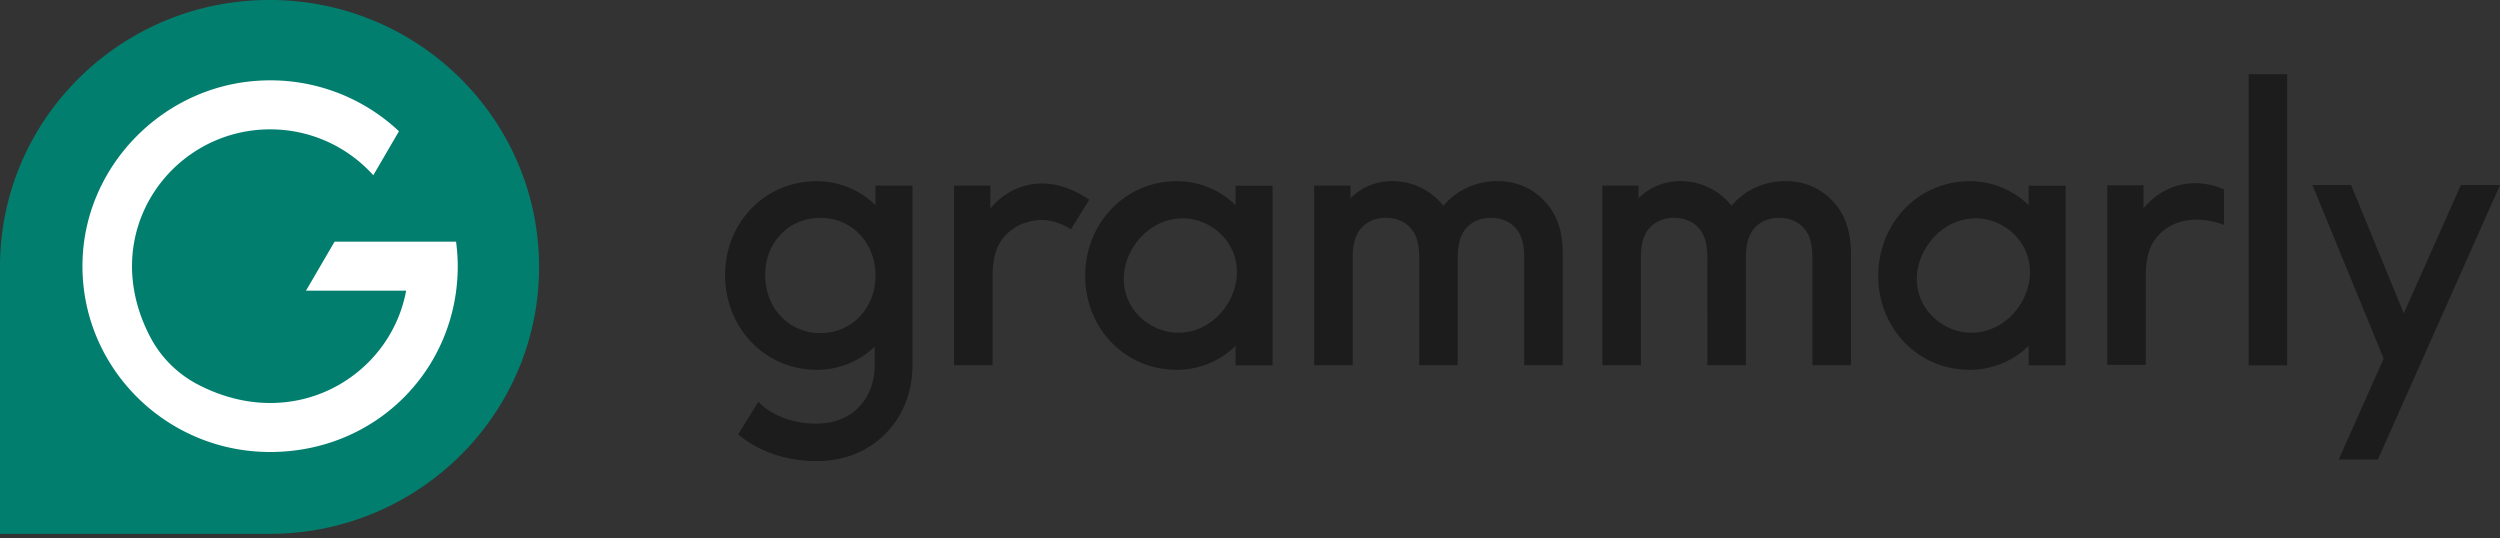
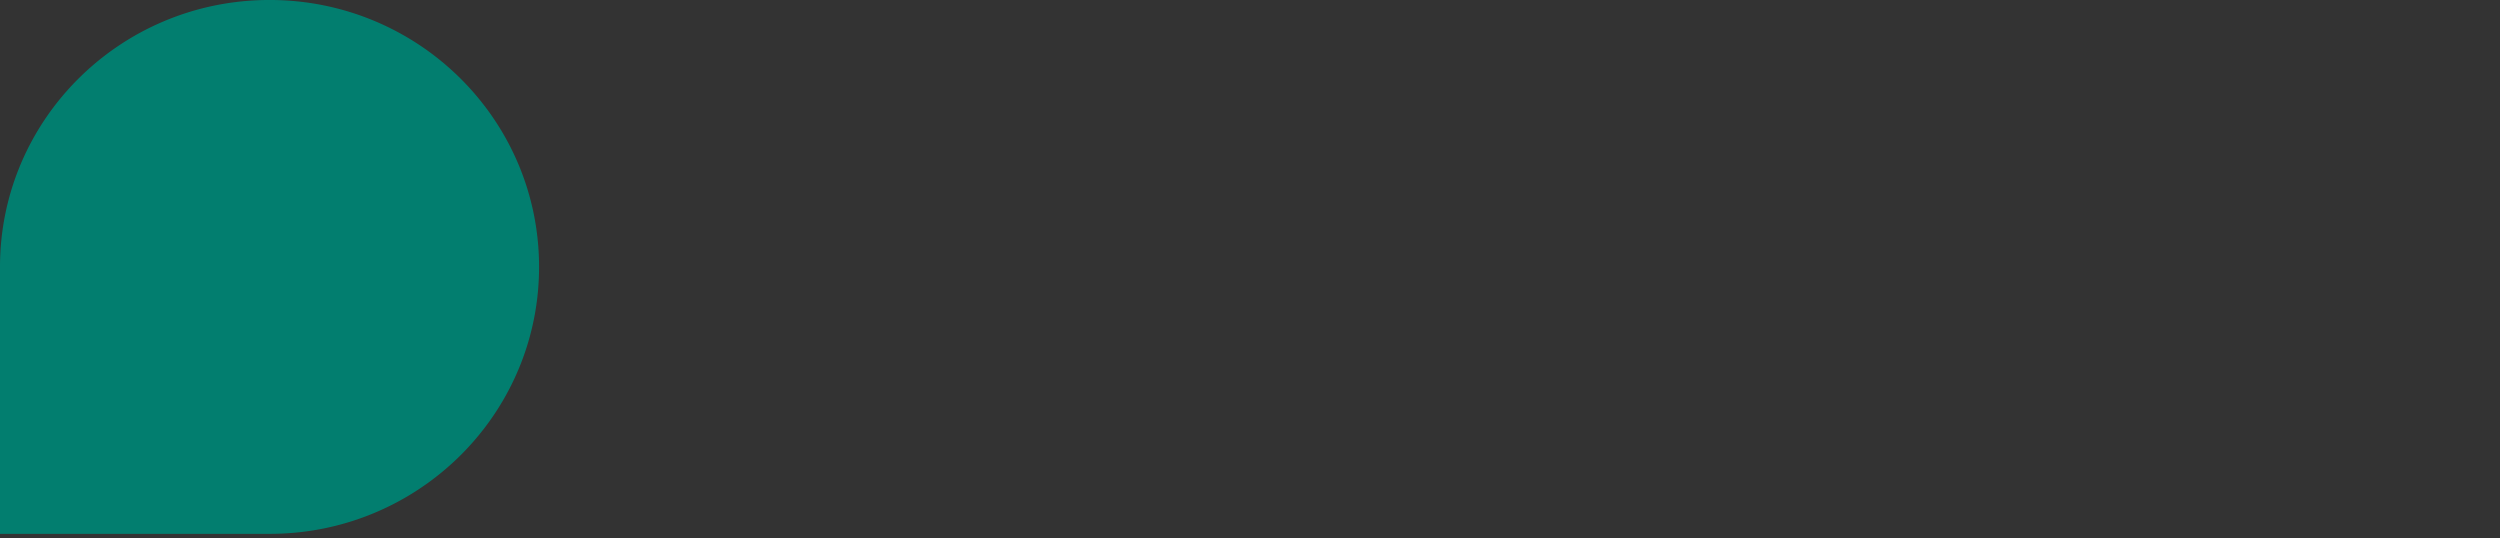
<svg xmlns="http://www.w3.org/2000/svg" fill="none" viewBox="0 0 158 34" height="34" width="158">
  <rect x="0" y="0" width="158" height="34" fill="#333333" stroke="none" />
-   <path fill="#1C1C1C" d="M78.088 11.736v1.23a5.301 5.301 0 0 0-3.725-1.514c-3.27 0-5.779 2.673-5.779 5.983 0 3.31 2.507 5.936 5.78 5.936a5.3 5.3 0 0 0 3.724-1.513v1.23h2.34V11.737h-2.34v-.001zm-.533 7.511c-1.118 1.763-3.23 2.293-4.909 1.248-1.678-1.043-2.127-3.137-1.01-4.9 1.118-1.762 3.242-2.312 4.921-1.268 1.678 1.043 2.114 3.158.998 4.92zm50.655-7.511v1.23a5.304 5.304 0 0 0-3.726-1.514c-3.271 0-5.779 2.673-5.779 5.983 0 3.31 2.507 5.936 5.779 5.936a5.304 5.304 0 0 0 3.726-1.513v1.23h2.34V11.737h-2.34v-.001zm-.533 7.511c-1.118 1.763-3.231 2.293-4.909 1.248-1.678-1.043-2.127-3.137-1.01-4.9 1.118-1.762 3.243-2.312 4.921-1.268 1.678 1.043 2.114 3.158.998 4.92zm-37.983-2.928c0-1.064-.238-1.585-.597-1.963-.358-.379-.907-.592-1.504-.592s-1.146.213-1.505.592c-.357.378-.597.898-.597 1.963v6.762h-2.435v-11.35h2.291v.803c.645-.662 1.576-1.088 2.65-1.088 1.314 0 2.485.615 3.225 1.56.788-.945 2.006-1.56 3.414-1.56 1.41 0 2.508.615 3.272 1.608.525.71.859 1.608.859 3.051v6.976H96.33V16.32c0-1.064-.238-1.585-.597-1.963-.358-.379-.907-.592-1.504-.592s-1.146.213-1.505.592c-.357.378-.597.898-.597 1.963v6.762h-2.435V16.32h.001zm18.212 0c0-1.064-.238-1.585-.597-1.963-.358-.379-.907-.592-1.504-.592s-1.146.213-1.505.592c-.358.378-.597.898-.597 1.963v6.762h-2.435v-11.35h2.291v.803c.645-.662 1.576-1.088 2.651-1.088 1.313 0 2.484.615 3.223 1.56.789-.945 2.006-1.56 3.415-1.56 1.409 0 2.508.615 3.271 1.608.526.71.86 1.608.86 3.051v6.976h-2.436V16.32c0-1.064-.238-1.585-.597-1.963-.358-.379-.907-.592-1.504-.592s-1.146.213-1.505.592c-.358.378-.597.898-.597 1.963v6.762h-2.435V16.32h.001zm34.209-11.631h2.436v18.398h-2.436V4.688zM55.33 11.736v1.23a5.301 5.301 0 0 0-3.724-1.514c-3.272 0-5.78 2.625-5.78 5.936 0 3.312 2.508 5.983 5.78 5.983a5.246 5.246 0 0 0 3.676-1.466v1.182c0 1.94-1.22 3.404-3.04 3.643-1.42.186-2.983-.217-3.979-1.027a3.492 3.492 0 0 1-.332-.311l-1.279 2.061.093.079c1.263 1.028 3.034 1.61 4.799 1.61a7.66 7.66 0 0 0 1.012-.066c3.013-.394 5.113-2.858 5.113-5.989V11.736h-2.34.002zm-3.485 9.317c-1.983 0-3.486-1.584-3.486-3.665 0-2.08 1.504-3.619 3.486-3.619 1.981 0 3.486 1.56 3.486 3.643 0 2.082-1.505 3.641-3.486 3.641zm103.682-9.357l-3.609 8.108-3.328-8.108h-2.443l4.5 10.963-2.839 6.378h2.474l1.552-3.487 1.271-2.856 4.896-10.998h-2.474zm-87.782.315c-.845-.369-1.775-.522-2.685-.337a4.251 4.251 0 0 0-2.136 1.142c-.12.12-.239.236-.335.379v-1.467h-2.292V23.08h2.435v-5.653c0-1.324.335-2.08.883-2.624.574-.568 1.361-.899 2.27-.899.281 0 1.008.078 1.796.584l1.158-1.867a6.722 6.722 0 0 0-1.094-.61zm70.196-.356a4.25 4.25 0 0 0-2.136 1.143c-.12.119-.239.236-.335.378v-1.467h-2.292v11.352h2.436v-5.653c0-1.324.334-2.08.883-2.624.573-.568 1.36-.899 2.269-.899.282 0 .952.006 1.79.329v-2.246c-.826-.347-1.728-.494-2.615-.314v.001z" />
  <path fill="#027E6F" d="M0 16.87C0 7.55 7.626-.001 17.035-.001c9.41 0 17.034 7.552 17.034 16.87 0 8.153-5.836 14.954-13.598 16.528a17.234 17.234 0 0 1-3.43.342H0v-16.87z" />
-   <path fill="#fff" d="M28.823 15.272h-7.677l-1.808 3.1h6.33c-.992 5.394-7.048 9.066-13.1 5.96a7.093 7.093 0 0 1-3.047-2.987c-3.482-6.565 1.275-13.17 7.552-13.17a8.751 8.751 0 0 1 6.52 2.901l1.621-2.782a11.865 11.865 0 0 0-8.978-3.186c-5.922.405-10.723 5.265-11.01 11.135-.33 6.74 5.11 12.323 11.843 12.323 6.732 0 11.86-5.27 11.86-11.747 0-.526-.04-1.042-.107-1.547z" />
</svg>